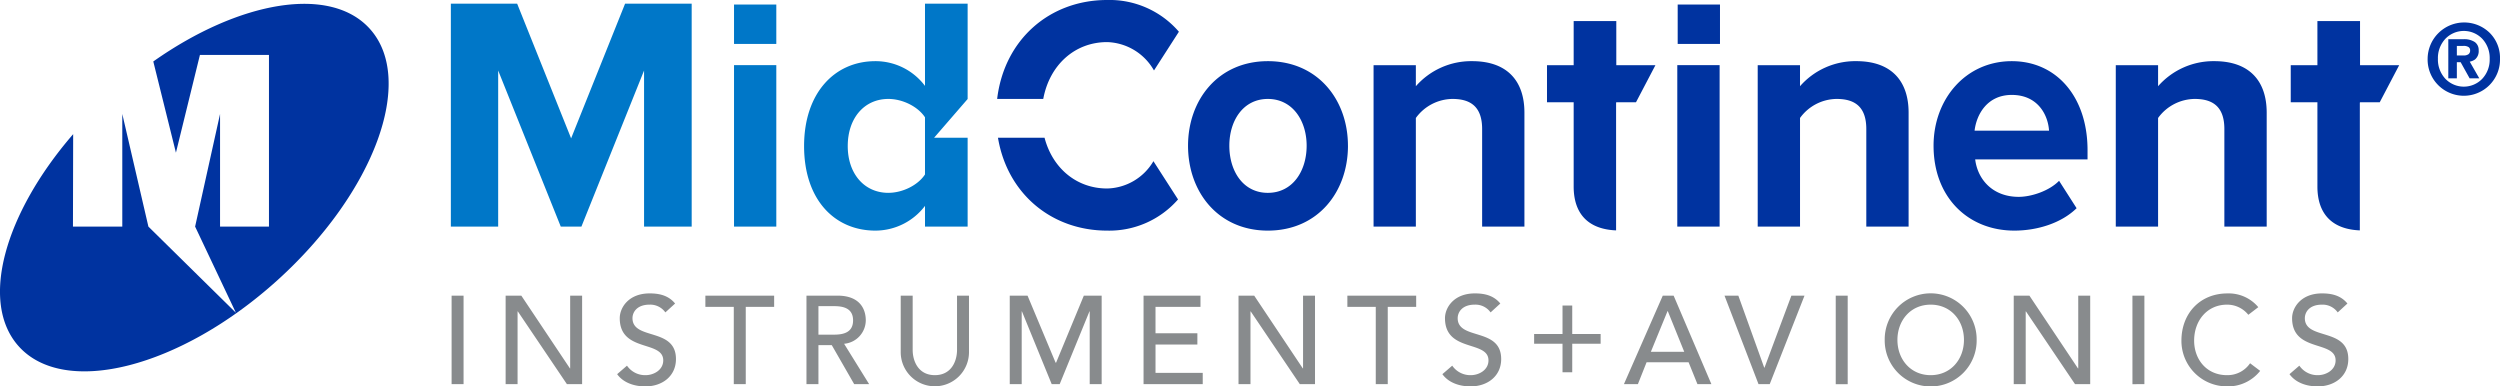
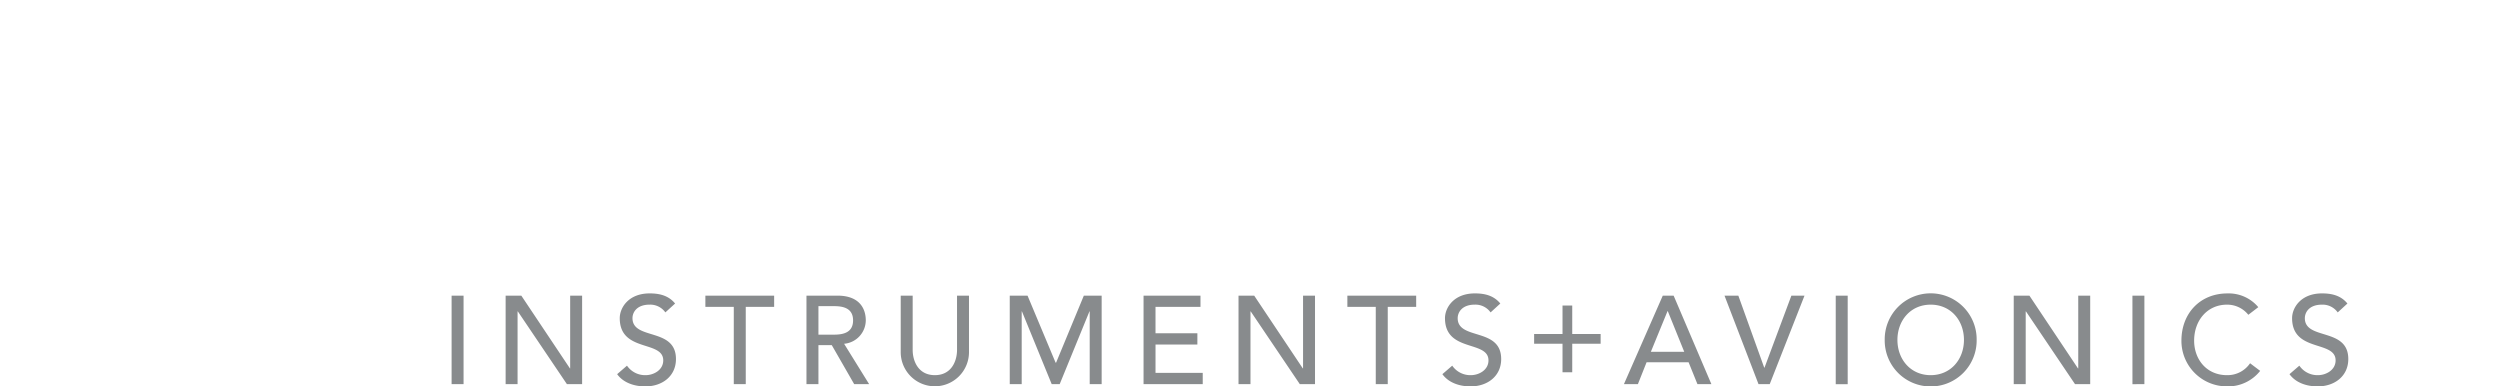
<svg xmlns="http://www.w3.org/2000/svg" id="MCIA_Logo" data-name="MCIA Logo" width="655.084" height="101.25" viewBox="0 0 655.084 101.25">
  <g id="Group_16" data-name="Group 16">
    <g id="Group_895" data-name="Group 895">
-       <path id="Path_5430" data-name="Path 5430" d="M95.833,22.161h17.451V80.57H100.806V39.675L84.391,80.57H78.978l-16.4-40.894V80.57h-12.4V22.161H67.551L81.69,57.451ZM124.379,80.57h11.08v-42.3h-11.08Zm0-47.864h11.08V22.387h-11.08Zm37.04,48.918c-10.648,0-18.681-8.056-18.681-22.157,0-13.836,7.943-22.243,18.681-22.243a16.208,16.208,0,0,1,13,6.482V22.161h11.173V47.14l-8.786,10.147h8.786V80.57H174.421V75.145A16.347,16.347,0,0,1,161.418,81.624Zm3.4-9.9c3.755,0,7.772-2.015,9.6-4.815V51.937c-1.833-2.8-5.849-4.815-9.6-4.815-6.285,0-10.641,4.991-10.641,12.344C154.176,66.737,158.531,71.728,164.817,71.728Z" transform="translate(67.96 -21.197)" fill="#0077c8" />
      <path id="Path_5431" data-name="Path 5431" d="M50.233,43.923h3.134V67.117H50.233ZM81.3,62.99h-.061L68.5,43.923H64.39V67.117h3.13V48.05h.064L80.451,67.117h3.981V43.923H81.3ZM97.631,49.821c0-1.445,1.043-3.539,4.5-3.539a4.852,4.852,0,0,1,4.116,2.033l2.548-2.327c-1.733-2.13-4.152-2.653-6.664-2.653-5.549,0-7.836,3.768-7.836,6.486,0,9.039,11.395,5.733,11.395,11.068,0,2.556-2.548,3.869-4.6,3.869a5.752,5.752,0,0,1-4.9-2.488L93.611,64.5c1.572,2.194,4.413,3.209,7.382,3.209,4.438,0,8.029-2.682,8.029-7.171C109.023,52.18,97.631,55.679,97.631,49.821Zm19.1-2.951h7.443V67.117h3.137V46.87h7.439V43.923h-18.02Zm36.35,9.666,6.56,10.58h-3.916l-5.874-10.222h-3.495V67.117h-3.137V43.923h8.129c5.914,0,7.414,3.571,7.414,6.486A6.213,6.213,0,0,1,153.076,56.536Zm-2.612-2.391c2.48,0,4.963-.592,4.963-3.736s-2.483-3.732-4.963-3.732h-4.113v7.468Zm32.205,3.994c0,2.886-1.436,6.619-5.81,6.619s-5.814-3.732-5.814-6.619V43.923h-3.134V58.634a8.946,8.946,0,1,0,17.891,0V43.923H182.67Zm25.959,3.342H208.5L201.15,43.923h-4.663V67.117h3.13V48.05h.064l7.8,19.067h2.09l7.8-19.067h.068V67.117h3.13V43.923h-4.67Zm26.052-4.751h10.966V53.783H234.681V46.87h11.784V43.923H231.547V67.117h15.508V64.166H234.681Zm38.658,6.26h-.064L260.54,43.923h-4.109V67.117h3.134V48.05h.061l12.867,19.067h3.981V43.923h-3.134Zm11.613-16.12h7.439V67.117h3.141V46.87h7.447V43.923H284.952Zm28.907,2.951c0-1.445,1.047-3.539,4.506-3.539a4.845,4.845,0,0,1,4.113,2.033l2.548-2.327c-1.733-2.13-4.145-2.653-6.66-2.653-5.553,0-7.836,3.768-7.836,6.486,0,9.039,11.395,5.733,11.395,11.068,0,2.556-2.544,3.869-4.606,3.869a5.742,5.742,0,0,1-4.892-2.488l-2.58,2.226c1.569,2.194,4.409,3.209,7.375,3.209,4.438,0,8.032-2.682,8.032-7.171C325.254,52.18,313.859,55.679,313.859,49.821Zm30.015-3.313h-2.548v7.468h-7.439v2.553h7.439V64h2.548V56.529h7.439V53.976h-7.439Zm26.57-2.585,9.894,23.194h-3.655l-2.319-5.737H363.359l-2.28,5.737H357.42L367.6,43.923Zm2.776,14.711-4.306-10.648h-.071l-4.366,10.648ZM394.256,62.8h-.071L387.4,43.923h-3.623l8.911,23.194h2.937l9.115-23.194H401.3Zm18.666,4.32h3.134V43.923h-3.134Zm36.925-11.6a12.046,12.046,0,1,1-24.09,0,12.046,12.046,0,1,1,24.09,0Zm-3.327,0c0-5.077-3.427-9.236-8.719-9.236s-8.715,4.159-8.715,9.236,3.427,9.239,8.715,9.239S446.521,60.595,446.521,55.518Zm29.95,7.472H476.4L463.672,43.923h-4.109V67.117H462.7V48.05h.064l12.86,19.067H479.6V43.923h-3.134Zm14.2,4.127H493.8V43.923h-3.134Zm24.784-2.359c-5.381,0-8.618-4.163-8.618-9.042,0-5.274,3.43-9.433,8.618-9.433a7.079,7.079,0,0,1,5.581,2.657l2.612-2a10.107,10.107,0,0,0-8.09-3.6c-7.118,0-12.052,5.174-12.052,12.38A11.926,11.926,0,0,0,515.387,67.7a10.736,10.736,0,0,0,8.751-4.062l-2.644-2A7.125,7.125,0,0,1,515.451,64.757Zm20.392-14.937c0-1.445,1.04-3.539,4.5-3.539a4.845,4.845,0,0,1,4.113,2.033L547,45.988c-1.733-2.13-4.145-2.653-6.66-2.653-5.546,0-7.836,3.768-7.836,6.486,0,9.039,11.4,5.733,11.4,11.068,0,2.556-2.548,3.869-4.609,3.869a5.751,5.751,0,0,1-4.892-2.488l-2.58,2.226c1.569,2.194,4.409,3.209,7.375,3.209,4.438,0,8.032-2.682,8.032-7.171C547.231,52.18,535.843,55.679,535.843,49.821Z" transform="translate(68.102 33.545)" fill="#888b8d" />
-       <path id="Path_5432" data-name="Path 5432" d="M114.054,29.479c12.02,13.4,1.168,42.881-24.251,65.848s-55.77,30.7-67.79,17.3c-10.3-11.487-3.795-34.7,14.275-55.583l-.054,24.226H49.161V51.754L56,81.265l22.933,22.584L68.242,81.265l6.535-29.511V81.265H87.594V36.294H69.5L63.215,61.9,57.283,38C79.916,22.046,103.727,17.959,114.054,29.479ZM456.726,33.4H467.81V23.082H456.726Zm-53.855,4.518a19.284,19.284,0,0,0-14.754,6.568V38.969h-11.08v42.3h11.08V52.808a12,12,0,0,1,9.6-4.991c4.709,0,7.768,2.011,7.768,7.877V81.265h11.081V51.4C416.571,43.175,412.118,37.918,402.871,37.918Zm53.751,43.347h11.091v-42.3H456.623Zm60.612,0V51.4c0-8.228-4.452-13.484-13.707-13.484a19.255,19.255,0,0,0-14.747,6.568V38.969H477.694v42.3h11.088V52.808a11.977,11.977,0,0,1,9.6-4.991c4.717,0,7.768,2.011,7.768,7.877V81.265Zm6.539-21.189c0-12.258,8.443-22.157,20.5-22.157,11.809,0,19.849,9.458,19.849,23.294v2.452H534.682c.654,5.342,4.674,9.809,11.395,9.809,3.366,0,8.04-1.578,10.587-4.206l4.592,7.181c-3.941,3.858-10.173,5.869-16.322,5.869C532.874,82.319,523.773,73.653,523.773,60.076Zm10.748-3.944h19.513c-.247-4.026-2.869-9.368-9.758-9.368C537.8,46.763,535.011,51.93,534.522,56.132ZM597.36,37.918a19.272,19.272,0,0,0-14.754,6.568V38.969H571.522v42.3h11.084V52.808a12,12,0,0,1,9.6-4.991c4.713,0,7.768,2.011,7.768,7.877V81.265h11.091V51.4C611.066,43.175,606.607,37.918,597.36,37.918ZM450.895,38.969H440.64V27.41H429.47V38.969h-6.989v9.723h6.989V70.76c0,7.242,3.905,11.208,11.116,11.5V48.753h.054v-.061h5.16ZM635.525,27.41h-11.17V38.969h-6.989v9.723h6.989V70.76c0,7.242,3.905,11.208,11.116,11.5V48.753h.054v-.061h5.16l5.1-9.723H635.525ZM325.8,74.148l-6.446-10.021a14.441,14.441,0,0,1-12.131,7.156c-8.054,0-14.332-5.371-16.4-13.3H278.617c2.458,14.7,14.078,24.337,28.611,24.337A23.884,23.884,0,0,0,325.8,74.148ZM307.228,32.924a14.61,14.61,0,0,1,12.27,7.432l6.528-10.15a23.991,23.991,0,0,0-18.8-8.314c-15.054,0-26.967,10.344-28.825,25.926h12.081C292.1,39.026,298.648,32.924,307.228,32.924Zm63.1,27.152c0,12.086-7.872,22.243-20.992,22.243-13.042,0-20.914-10.157-20.914-22.243,0-12,7.872-22.157,20.914-22.157C362.451,37.918,370.323,48.076,370.323,60.076Zm-10.827,0c0-6.568-3.691-12.258-10.166-12.258s-10.091,5.69-10.091,12.258c0,6.654,3.609,12.348,10.091,12.348S359.5,66.73,359.5,60.076Z" transform="translate(-17.116 -21.892)" fill="#0033a0" />
      <g id="Group_895-2" data-name="Group 895" transform="translate(636.118 5.887)">
-         <path id="Path_5433" data-name="Path 5433" d="M211.4,26.248a9.239,9.239,0,0,1,2.709,6.809,9.485,9.485,0,1,1-18.966,0A9.578,9.578,0,0,1,211.4,26.248Zm-1.919,1.588a6.7,6.7,0,0,0-9.708,0,7.367,7.367,0,0,0-1.933,5.22,7.364,7.364,0,0,0,1.933,5.217,6.7,6.7,0,0,0,9.7,0,7.348,7.348,0,0,0,1.933-5.217A7.377,7.377,0,0,0,209.48,27.836Zm-8.919.086h3.97a4.988,4.988,0,0,1,2.969.742,2.524,2.524,0,0,1,1.018,2.173,2.822,2.822,0,0,1-.943,2.377,3.37,3.37,0,0,1-1.4.588l2.508,4.378h-2.533L203.8,33.953h-1V38.18h-2.24Zm2.24,4.263h1.729a2.135,2.135,0,0,0,1.315-.33,1.162,1.162,0,0,0,.432-.993.99.99,0,0,0-.432-.893,2.343,2.343,0,0,0-1.315-.294H202.8Z" transform="translate(-195.141 -23.534)" fill="#0033a0" />
-       </g>
+         </g>
    </g>
  </g>
</svg>